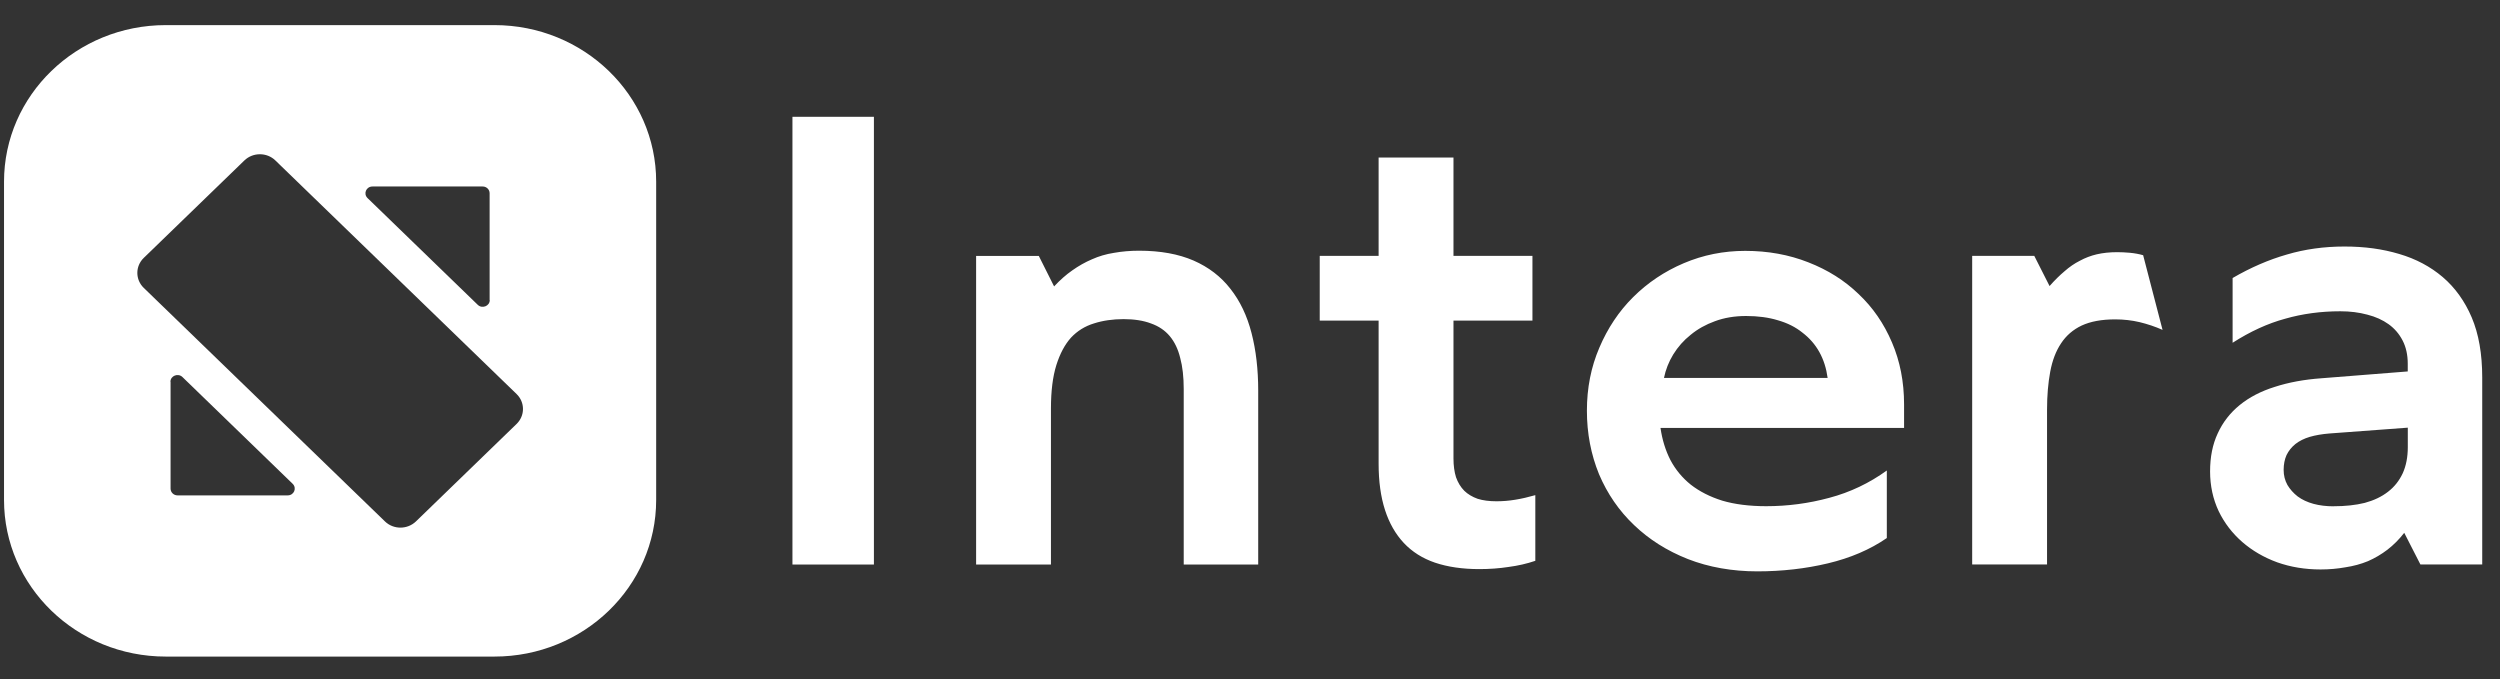
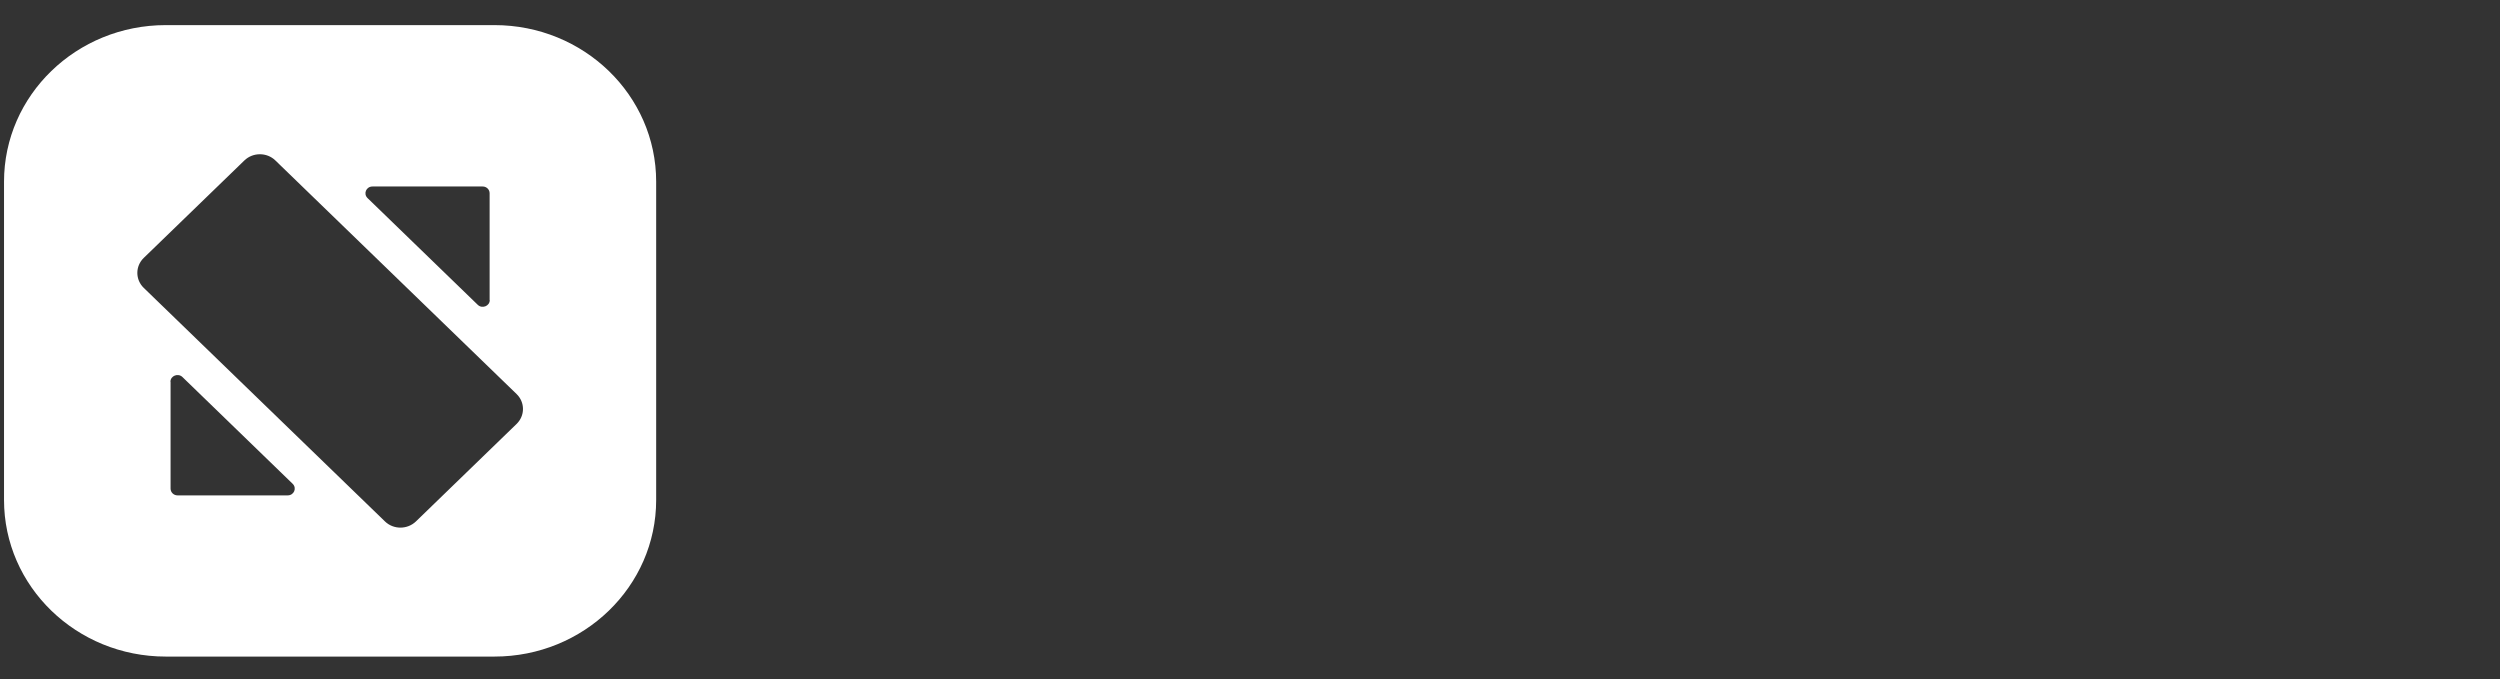
<svg xmlns="http://www.w3.org/2000/svg" width="92" height="25" viewBox="0 0 92 25" fill="none">
  <rect x="0" y="0" width="92" height="25" fill="#333333" stroke="none" />
  <path d="M18.195 0.924H6.1C2.812 0.924 0.148 3.504 0.148 6.686V18.399C0.148 21.582 2.812 24.162 6.1 24.162H18.195C21.483 24.162 24.147 21.582 24.147 18.399V6.686C24.147 3.504 21.483 0.924 18.195 0.924ZM13.707 6.863H17.763C17.903 6.863 18.018 6.973 18.018 7.111V11.04L18.023 11.044C18.023 11.263 17.743 11.374 17.582 11.218L13.526 7.29C13.361 7.129 13.476 6.863 13.707 6.863ZM10.588 18.23H6.532C6.392 18.23 6.277 18.119 6.277 17.981V14.053L6.272 14.049C6.272 13.829 6.552 13.719 6.713 13.874L10.769 17.803C10.934 17.963 10.819 18.23 10.588 18.23ZM19.008 15.603L15.307 19.188C14.99 19.493 14.48 19.493 14.166 19.188L5.291 10.595C4.975 10.29 4.975 9.795 5.291 9.49L8.993 5.905C9.309 5.6 9.82 5.6 10.134 5.905L19.008 14.498C19.325 14.803 19.325 15.298 19.008 15.603Z" fill="white" />
-   <path d="M32.16 20.776H29.162V4.299H32.16V20.776ZM38.675 20.776H35.921V9.418H38.228L38.791 10.54C39.01 10.305 39.231 10.109 39.459 9.951C39.694 9.784 39.936 9.648 40.185 9.542C40.436 9.429 40.705 9.35 40.994 9.305C41.283 9.253 41.593 9.226 41.92 9.226C42.702 9.226 43.369 9.348 43.925 9.589C44.478 9.831 44.932 10.179 45.283 10.633C45.635 11.08 45.893 11.62 46.056 12.255C46.221 12.89 46.302 13.597 46.302 14.376V20.776H43.561V14.32C43.561 13.872 43.518 13.491 43.432 13.174C43.353 12.849 43.224 12.58 43.046 12.368C42.867 12.155 42.637 12.002 42.354 11.902C42.074 11.796 41.737 11.744 41.346 11.744C40.955 11.744 40.585 11.796 40.257 11.902C39.929 12.002 39.647 12.176 39.414 12.424C39.188 12.675 39.007 13.012 38.874 13.434C38.741 13.859 38.675 14.392 38.675 15.034V20.776ZM48.566 11.799V9.415H50.733V5.796H53.488V9.415H56.394V11.799H53.488V16.87C53.488 17.134 53.52 17.365 53.581 17.561C53.651 17.758 53.752 17.925 53.886 18.061C54.019 18.189 54.182 18.286 54.378 18.356C54.573 18.417 54.803 18.447 55.07 18.447C55.296 18.447 55.526 18.429 55.761 18.39C55.996 18.352 56.243 18.295 56.5 18.221V20.638C56.188 20.744 55.861 20.819 55.515 20.864C55.178 20.916 54.819 20.943 54.437 20.943C53.82 20.943 53.278 20.864 52.808 20.706C52.347 20.548 51.965 20.306 51.66 19.981C51.355 19.655 51.124 19.251 50.968 18.768C50.812 18.284 50.733 17.717 50.733 17.064V11.799H48.566ZM69.435 17.315V19.8C68.818 20.225 68.095 20.534 67.268 20.731C66.448 20.927 65.58 21.026 64.667 21.026C63.754 21.026 62.886 20.875 62.114 20.573C61.347 20.27 60.688 19.854 60.134 19.323C59.578 18.795 59.149 18.169 58.844 17.451C58.548 16.725 58.398 15.946 58.398 15.113C58.398 14.279 58.55 13.509 58.855 12.797C59.16 12.079 59.574 11.457 60.098 10.936C60.629 10.407 61.25 9.989 61.962 9.686C62.674 9.384 63.426 9.232 64.224 9.232C65.06 9.232 65.833 9.372 66.545 9.653C67.264 9.933 67.88 10.321 68.396 10.82C68.92 11.313 69.329 11.907 69.625 12.603C69.921 13.292 70.07 14.051 70.07 14.884V15.747H61.106C61.169 16.179 61.289 16.572 61.47 16.927C61.657 17.281 61.908 17.584 62.22 17.835C62.541 18.085 62.927 18.282 63.379 18.424C63.84 18.56 64.378 18.628 64.997 18.628C65.786 18.628 66.558 18.526 67.318 18.32C68.084 18.117 68.791 17.78 69.44 17.311L69.435 17.315ZM64.256 11.629C63.833 11.629 63.451 11.693 63.108 11.821C62.771 11.943 62.475 12.108 62.218 12.32C61.96 12.524 61.745 12.768 61.574 13.046C61.408 13.319 61.296 13.606 61.234 13.909H67.257C67.209 13.554 67.108 13.235 66.952 12.955C66.796 12.675 66.588 12.438 66.33 12.241C66.079 12.038 65.779 11.887 65.429 11.787C65.085 11.681 64.694 11.629 64.258 11.629H64.256ZM78.868 9.393L79.582 12.14C79.308 12.018 79.026 11.925 78.739 11.855C78.45 11.787 78.149 11.753 77.837 11.753C77.344 11.753 76.935 11.828 76.608 11.979C76.287 12.131 76.034 12.35 75.846 12.637C75.659 12.917 75.525 13.265 75.448 13.68C75.372 14.089 75.331 14.555 75.331 15.076V20.773H72.576V9.415H74.861L75.424 10.527C75.611 10.314 75.794 10.134 75.975 9.982C76.153 9.824 76.341 9.695 76.538 9.596C76.732 9.49 76.94 9.411 77.159 9.359C77.385 9.307 77.636 9.28 77.909 9.28C78.058 9.28 78.214 9.287 78.379 9.302C78.551 9.318 78.716 9.348 78.872 9.393H78.868ZM89.073 20.776L88.476 19.608C88.288 19.85 88.081 20.057 87.855 20.231C87.635 20.398 87.398 20.539 87.141 20.651C86.883 20.758 86.605 20.832 86.309 20.877C86.02 20.929 85.715 20.956 85.396 20.956C84.826 20.956 84.296 20.868 83.803 20.694C83.31 20.514 82.881 20.263 82.515 19.945C82.149 19.626 81.859 19.249 81.647 18.811C81.437 18.363 81.331 17.875 81.331 17.347C81.331 16.818 81.423 16.353 81.611 15.951C81.798 15.542 82.067 15.194 82.42 14.907C82.772 14.62 83.202 14.396 83.708 14.238C84.223 14.071 84.797 13.965 85.43 13.92L88.605 13.669V13.384C88.605 13.059 88.542 12.774 88.417 12.533C88.293 12.291 88.121 12.09 87.902 11.932C87.683 11.774 87.421 11.656 87.118 11.579C86.813 11.496 86.481 11.455 86.121 11.455C85.409 11.455 84.734 11.546 84.094 11.729C83.455 11.902 82.808 12.198 82.16 12.614V10.231C82.824 9.845 83.489 9.558 84.151 9.368C84.815 9.171 85.523 9.072 86.273 9.072C87.023 9.072 87.672 9.162 88.288 9.345C88.905 9.526 89.441 9.811 89.893 10.197C90.345 10.583 90.702 11.078 90.96 11.683C91.217 12.289 91.346 13.025 91.346 13.897V20.773H89.073V20.776ZM85.875 18.63C86.305 18.63 86.689 18.589 87.023 18.506C87.36 18.415 87.644 18.28 87.879 18.097C88.115 17.916 88.293 17.688 88.42 17.417C88.544 17.143 88.607 16.823 88.607 16.452V15.738L85.712 15.953C85.446 15.975 85.208 16.016 84.998 16.077C84.795 16.138 84.619 16.224 84.472 16.339C84.332 16.452 84.221 16.59 84.144 16.748C84.074 16.906 84.038 17.089 84.038 17.292C84.038 17.496 84.085 17.681 84.178 17.848C84.273 18.006 84.397 18.146 84.553 18.268C84.718 18.39 84.912 18.481 85.138 18.542C85.364 18.603 85.611 18.632 85.877 18.632L85.875 18.63Z" fill="white" />
</svg>